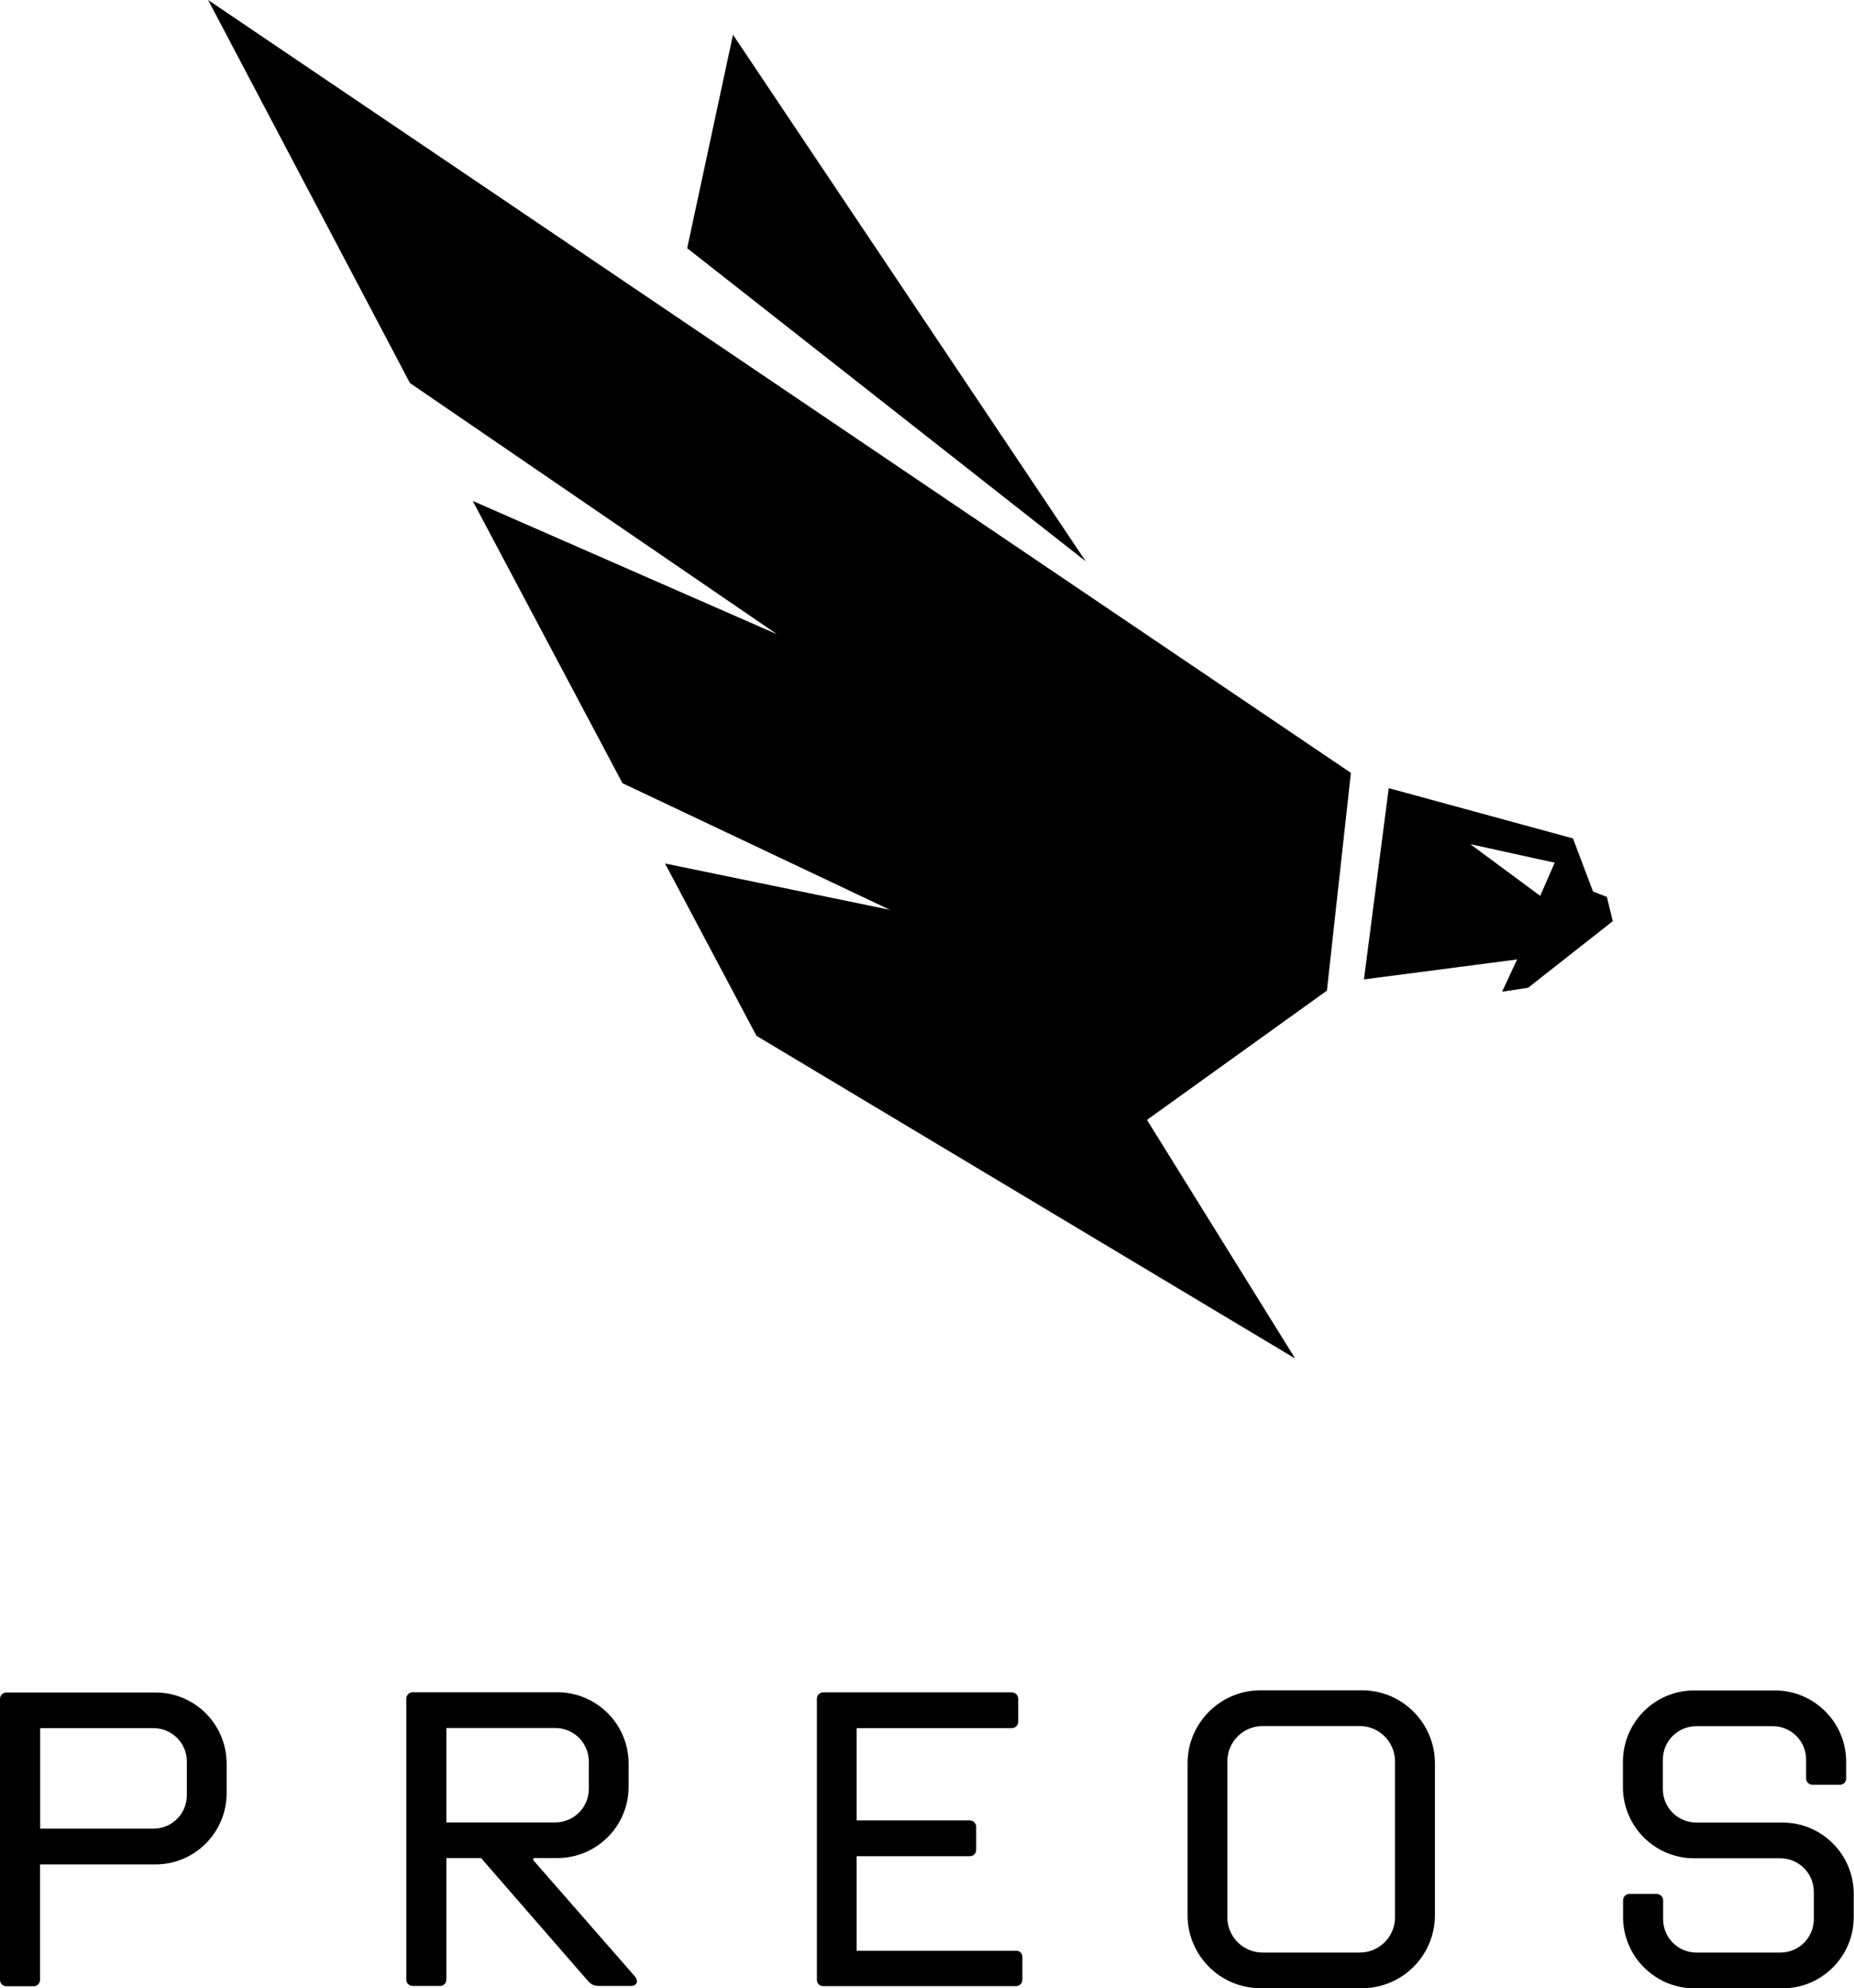
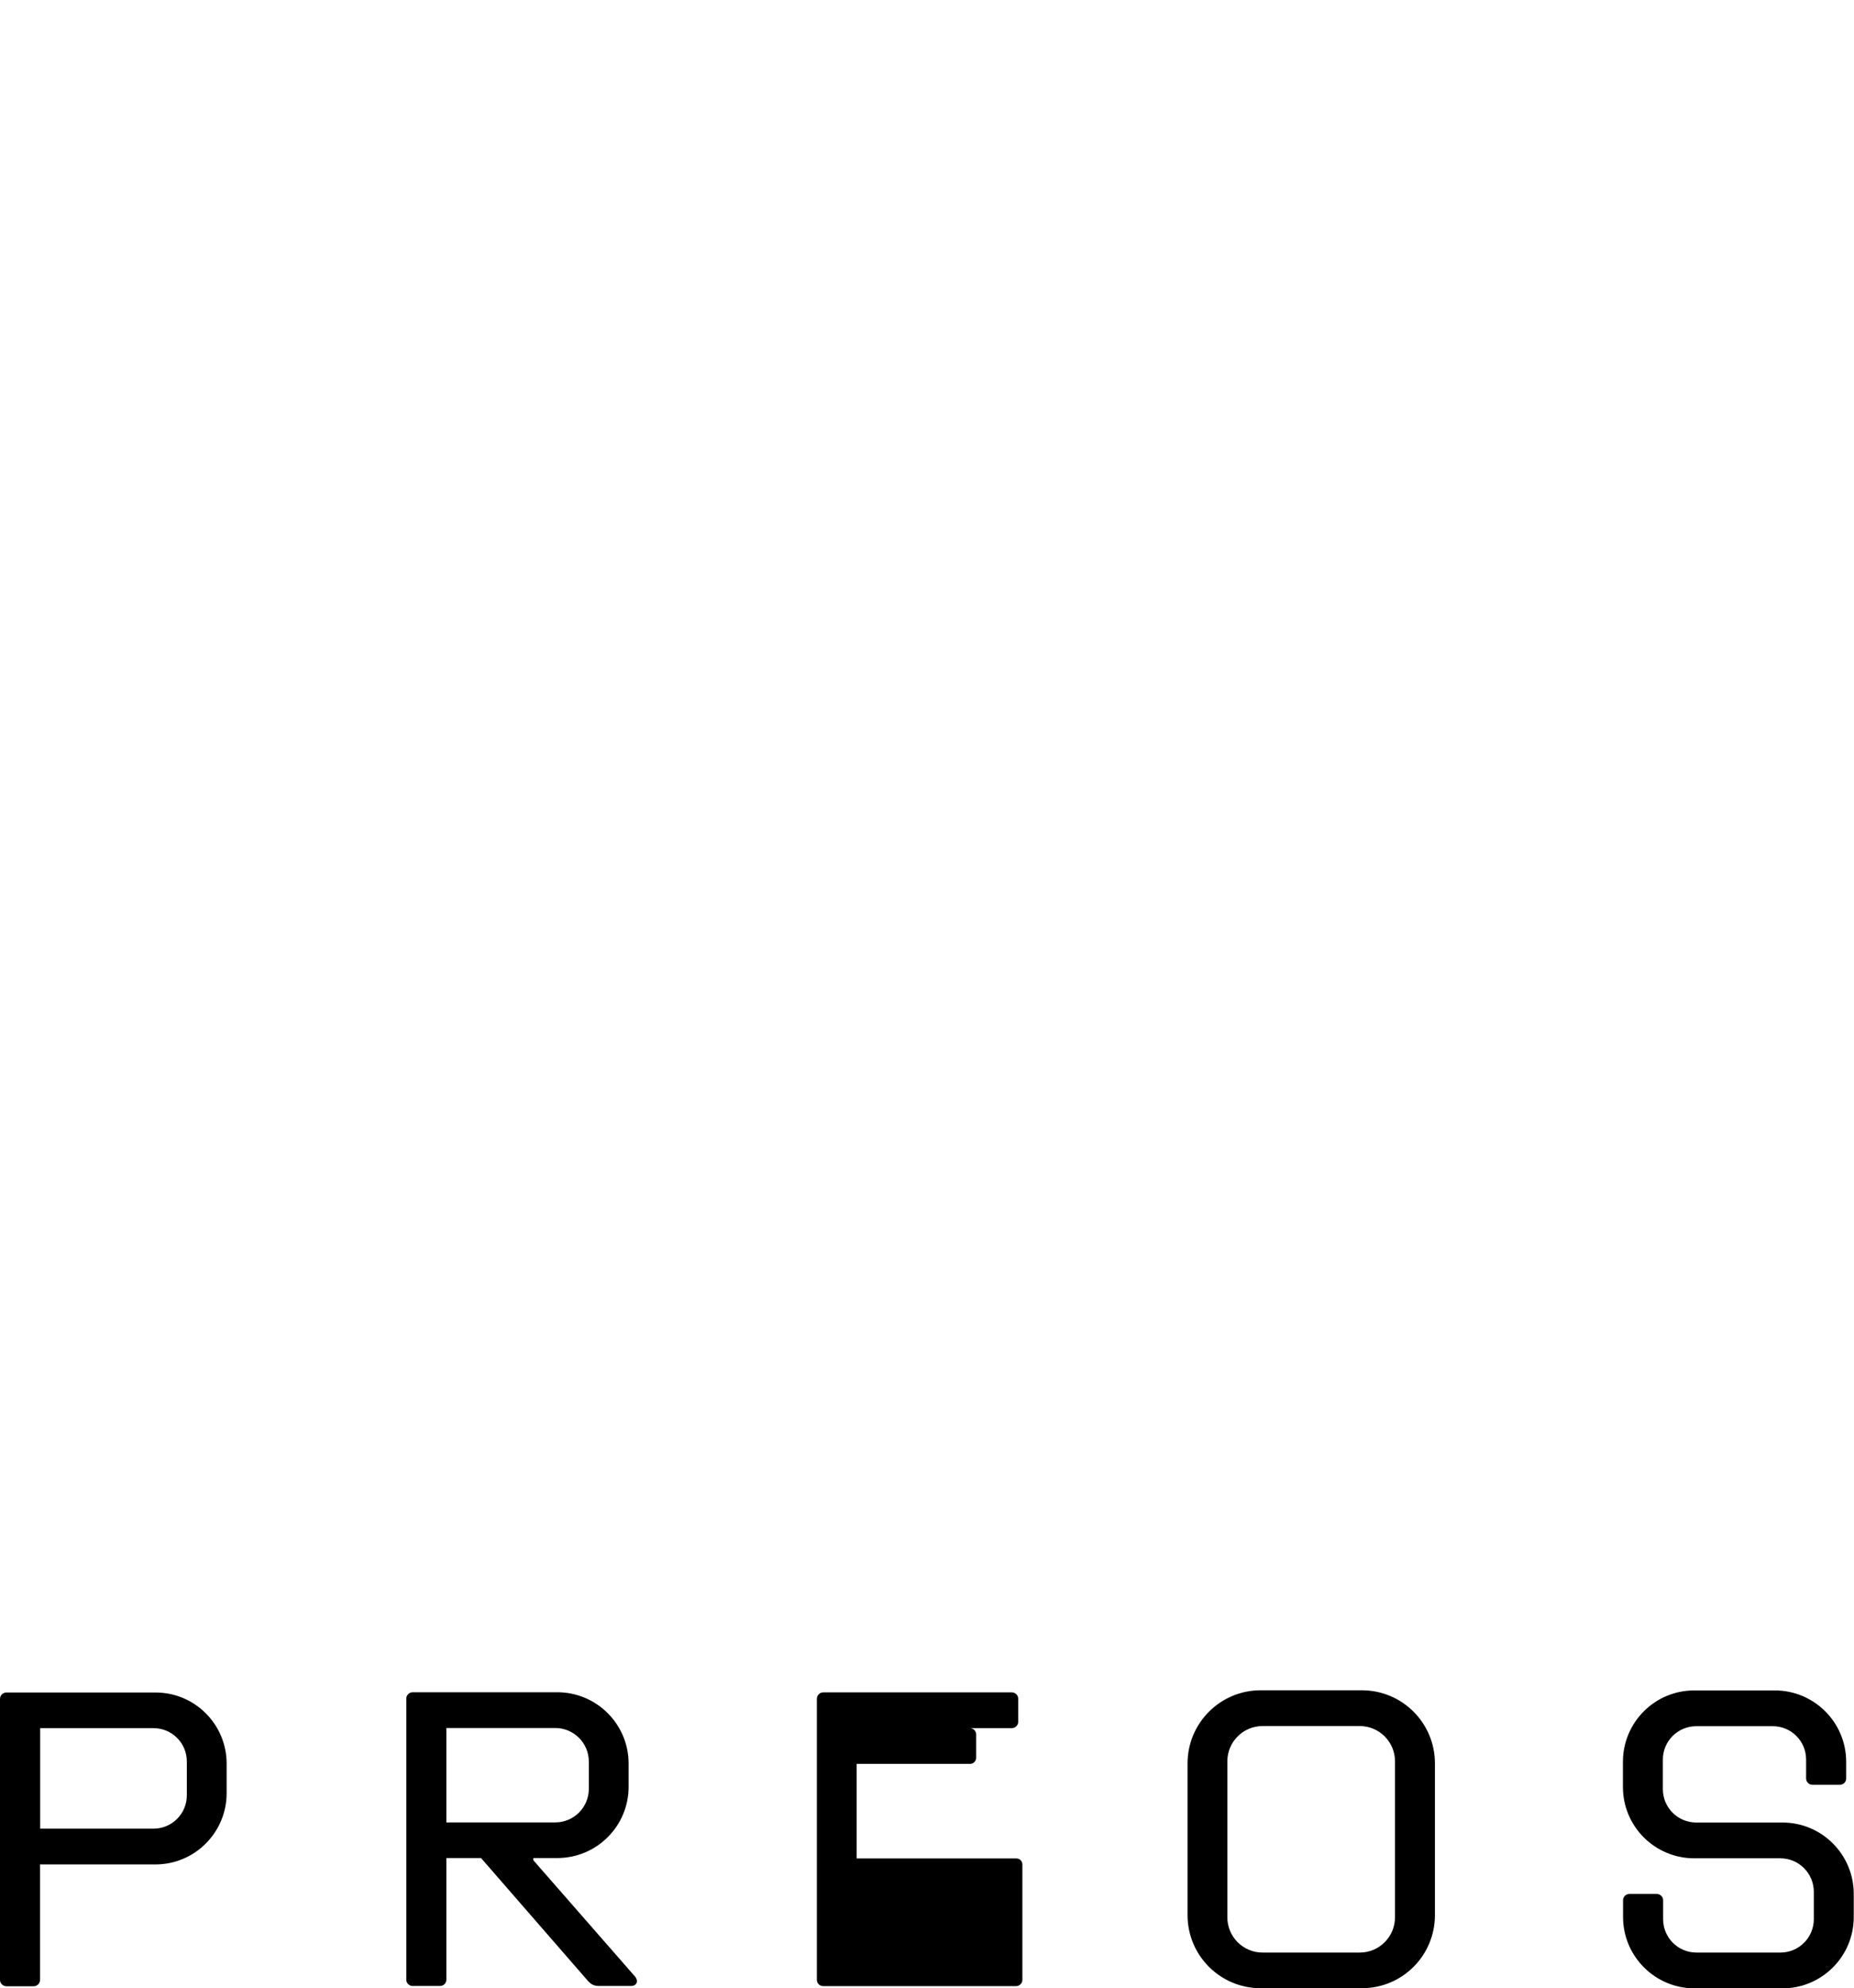
<svg xmlns="http://www.w3.org/2000/svg" version="1.2" viewBox="0 0 1421 1523" width="1421" height="1523">
  <title>sfdsfdsf-svg</title>
  <style>
		.s0 { fill: #000000 } 
	</style>
  <g id="Layer">
    <g id="Layer">
      <g id="Layer">
-         <path id="Layer" fill-rule="evenodd" class="s0" d="m173.7 1350.9v22.6c0 30.1-24.4 54.6-54.6 54.6h-88.4v88.4c0 2.6-2.1 4.9-4.9 4.9h-20.9c-2.6 0-4.9-2.1-4.9-4.9v-215.2c0-2.7 2.2-4.9 4.9-4.9h114.1c30.3-0.1 54.7 24.4 54.7 54.5zm-30.5-1.6c0-14.2-11.4-25.6-25.6-25.6h-86.8v77h86.8c14.2 0 25.6-11.4 25.6-25.6zm340.3 171.9h-24.1c-3.9 0-6.1-1-8.7-3.8l-82-94.2h-26.6v93.2c0 2.6-2.1 4.8-4.9 4.8h-20.9c-2.6 0-4.9-2.1-4.9-4.8v-215.3c0-2.6 2.2-4.9 4.9-4.9h110.8c30.1 0 54.7 24.4 54.7 54.7v17.7c0 30.1-24.4 54.6-54.7 54.6h-18.3v1.7l77.5 88.6c3.3 3.5 2.1 7.7-2.8 7.7zm-141.4-125.3h83.5c14.2 0 25.7-11.5 25.7-25.7v-20.9c0-14.2-11.5-25.7-25.7-25.7h-83.5zm441.5 102.9v17.7c0 2.6-2.1 4.8-4.9 4.8h-147.8c-2.6 0-4.8-2.1-4.8-4.8v-215.3c0-2.6 2.1-4.9 4.8-4.9h144.6c2.6 0 4.9 2.1 4.9 4.9v17.7c0 2.6-2.2 4.8-4.9 4.8h-118.9v70.7h86.8c2.6 0 4.8 2.2 4.8 4.9v17.7c0 2.6-2.1 4.8-4.8 4.8h-86.8v72.4h122.1c2.8-0.1 4.9 2 4.9 4.6zm126.6-148.1c0-30.9 25.1-56 56-56h77.6c31 0 56 25.1 56 56v116.2c0 31-25 56-56 56h-77.6c-30.9 0-56-25-56-56zm30.5 117.9c0 14.9 12.1 27 27 27h74.5c14.9 0 27-12.1 27-27v-119.5c0-14.9-12.1-27-27-27h-74.5c-14.9 0-27 12.1-27 27zm303.3-0.2v-12.9c0-2.6 2.1-4.8 4.9-4.8h20.9c2.6 0 4.9 2.1 4.9 4.8v14.5c0 14.2 11.4 25.6 25.6 25.6h64.3c14.1 0 25.6-11.4 25.6-25.6v-20.9c0-14.2-11.5-25.7-25.6-25.7h-66c-30.2 0-54.7-24.4-54.7-54.6v-19.3c0-30.2 24.4-54.7 54.7-54.7h61.7c30.1 0 54.7 24.4 54.7 54.7v12.8c0 2.6-2.1 4.8-4.9 4.8h-20.9c-2.6 0-4.9-2.1-4.9-4.8v-14.5c0-14.2-11.4-25.6-25.6-25.6h-58.5c-14.2 0-25.7 11.4-25.7 25.6v22.6c0 14.2 11.5 25.6 25.7 25.6h66c30.1 0 54.6 24.4 54.6 54.7v17.7c0 30.1-24.4 54.6-54.6 54.6h-67.5c-30.1 0-54.7-24.5-54.7-54.6z" />
+         <path id="Layer" fill-rule="evenodd" class="s0" d="m173.7 1350.9v22.6c0 30.1-24.4 54.6-54.6 54.6h-88.4v88.4c0 2.6-2.1 4.9-4.9 4.9h-20.9c-2.6 0-4.9-2.1-4.9-4.9v-215.2c0-2.7 2.2-4.9 4.9-4.9h114.1c30.3-0.1 54.7 24.4 54.7 54.5zm-30.5-1.6c0-14.2-11.4-25.6-25.6-25.6h-86.8v77h86.8c14.2 0 25.6-11.4 25.6-25.6zm340.3 171.9h-24.1c-3.9 0-6.1-1-8.7-3.8l-82-94.2h-26.6v93.2c0 2.6-2.1 4.8-4.9 4.8h-20.9c-2.6 0-4.9-2.1-4.9-4.8v-215.3c0-2.6 2.2-4.9 4.9-4.9h110.8c30.1 0 54.7 24.4 54.7 54.7v17.7c0 30.1-24.4 54.6-54.7 54.6h-18.3v1.7l77.5 88.6c3.3 3.5 2.1 7.7-2.8 7.7zm-141.4-125.3h83.5c14.2 0 25.7-11.5 25.7-25.7v-20.9c0-14.2-11.5-25.7-25.7-25.7h-83.5zm441.5 102.9v17.7c0 2.6-2.1 4.8-4.9 4.8h-147.8c-2.6 0-4.8-2.1-4.8-4.8v-215.3c0-2.6 2.1-4.9 4.8-4.9h144.6c2.6 0 4.9 2.1 4.9 4.9v17.7c0 2.6-2.2 4.8-4.9 4.8h-118.9h86.8c2.6 0 4.8 2.2 4.8 4.9v17.7c0 2.6-2.1 4.8-4.8 4.8h-86.8v72.4h122.1c2.8-0.1 4.9 2 4.9 4.6zm126.6-148.1c0-30.9 25.1-56 56-56h77.6c31 0 56 25.1 56 56v116.2c0 31-25 56-56 56h-77.6c-30.9 0-56-25-56-56zm30.5 117.9c0 14.9 12.1 27 27 27h74.5c14.9 0 27-12.1 27-27v-119.5c0-14.9-12.1-27-27-27h-74.5c-14.9 0-27 12.1-27 27zm303.3-0.2v-12.9c0-2.6 2.1-4.8 4.9-4.8h20.9c2.6 0 4.9 2.1 4.9 4.8v14.5c0 14.2 11.4 25.6 25.6 25.6h64.3c14.1 0 25.6-11.4 25.6-25.6v-20.9c0-14.2-11.5-25.7-25.6-25.7h-66c-30.2 0-54.7-24.4-54.7-54.6v-19.3c0-30.2 24.4-54.7 54.7-54.7h61.7c30.1 0 54.7 24.4 54.7 54.7v12.8c0 2.6-2.1 4.8-4.9 4.8h-20.9c-2.6 0-4.9-2.1-4.9-4.8v-14.5c0-14.2-11.4-25.6-25.6-25.6h-58.5c-14.2 0-25.7 11.4-25.7 25.6v22.6c0 14.2 11.5 25.6 25.7 25.6h66c30.1 0 54.6 24.4 54.6 54.7v17.7c0 30.1-24.4 54.6-54.6 54.6h-67.5c-30.1 0-54.7-24.5-54.7-54.6z" />
      </g>
    </g>
    <g id="Layer">
-       <path id="Layer" fill-rule="evenodd" class="s0" d="m1236.1 705.6l-64.9 51-19.9 3 11.5-24.7-117.4 15.3 19-146.5 141.2 38.5 15.4 40.7 10.6 4.1zm-44.5-44.8l-64.7-14.2 53.6 39.6zm-1032.1-660.8l875.9 592-18.4 166.8-137.9 99 113.6 182.8-412.9-247.2-70.1-132 172.4 35.5-205-97-114.8-216.2 233.2 102.1-281.3-192.4zm672.7 430l-305.5-239.9 35.1-163.5z" />
-     </g>
+       </g>
  </g>
</svg>